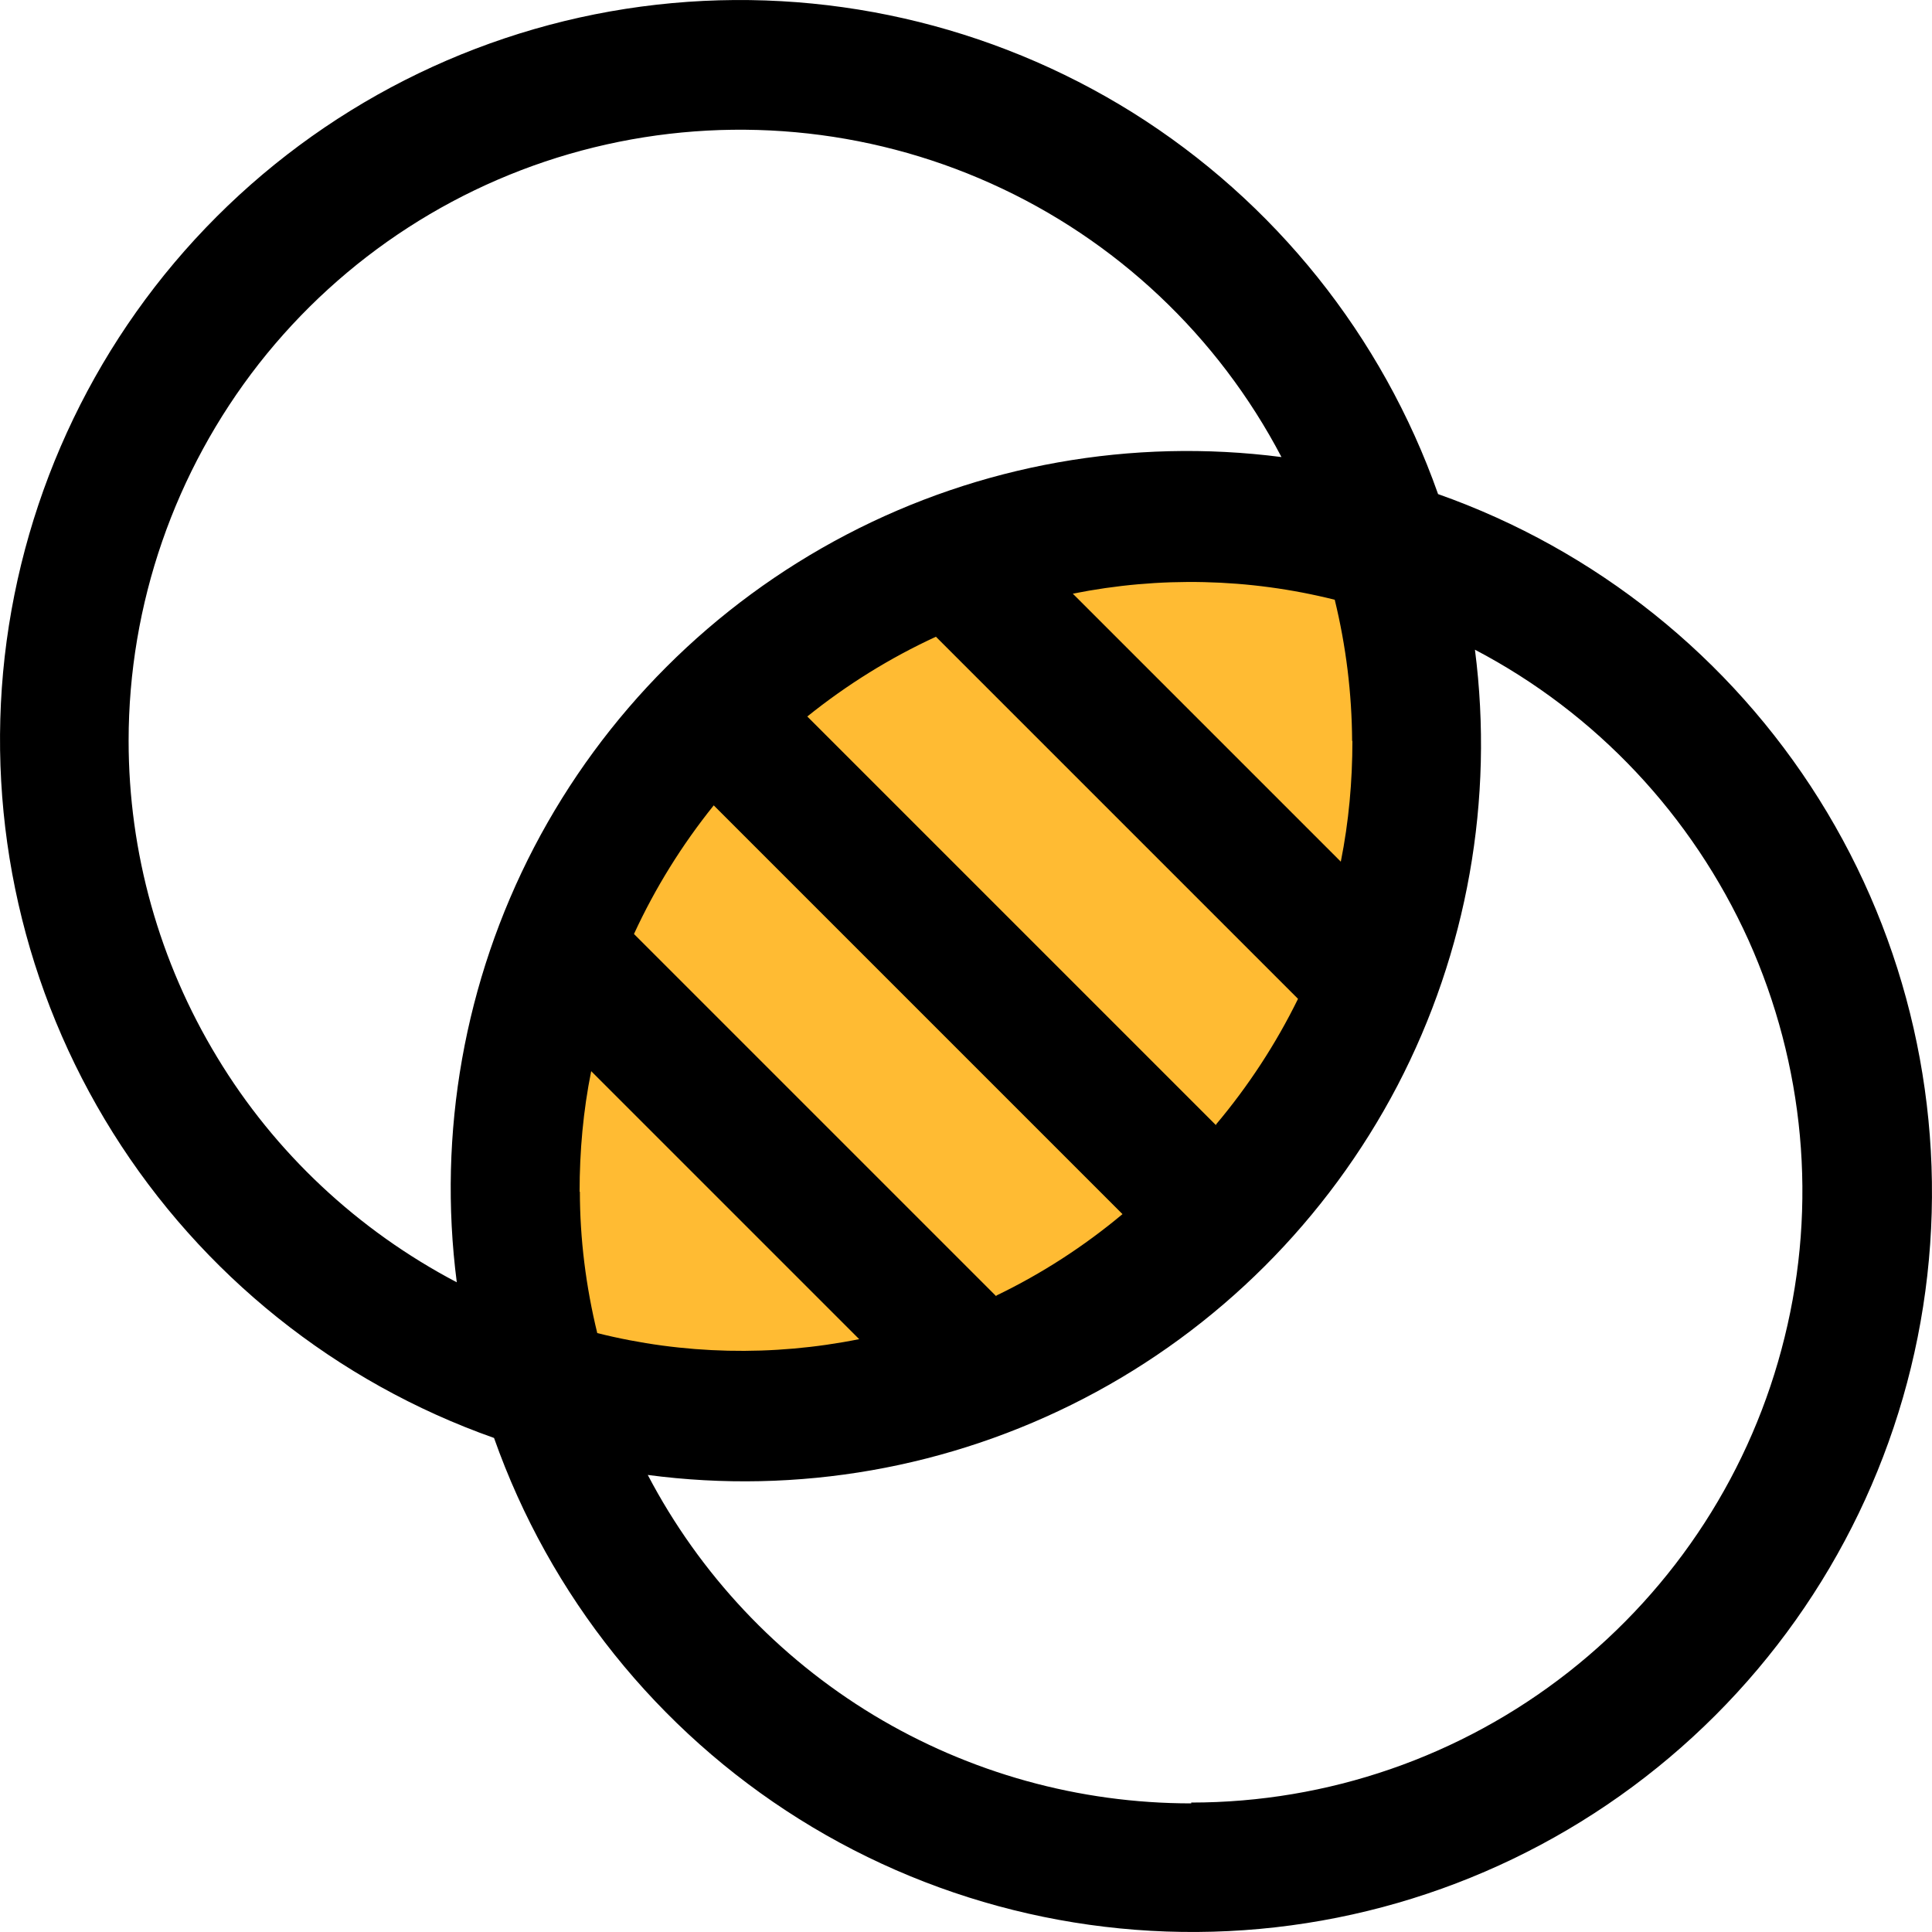
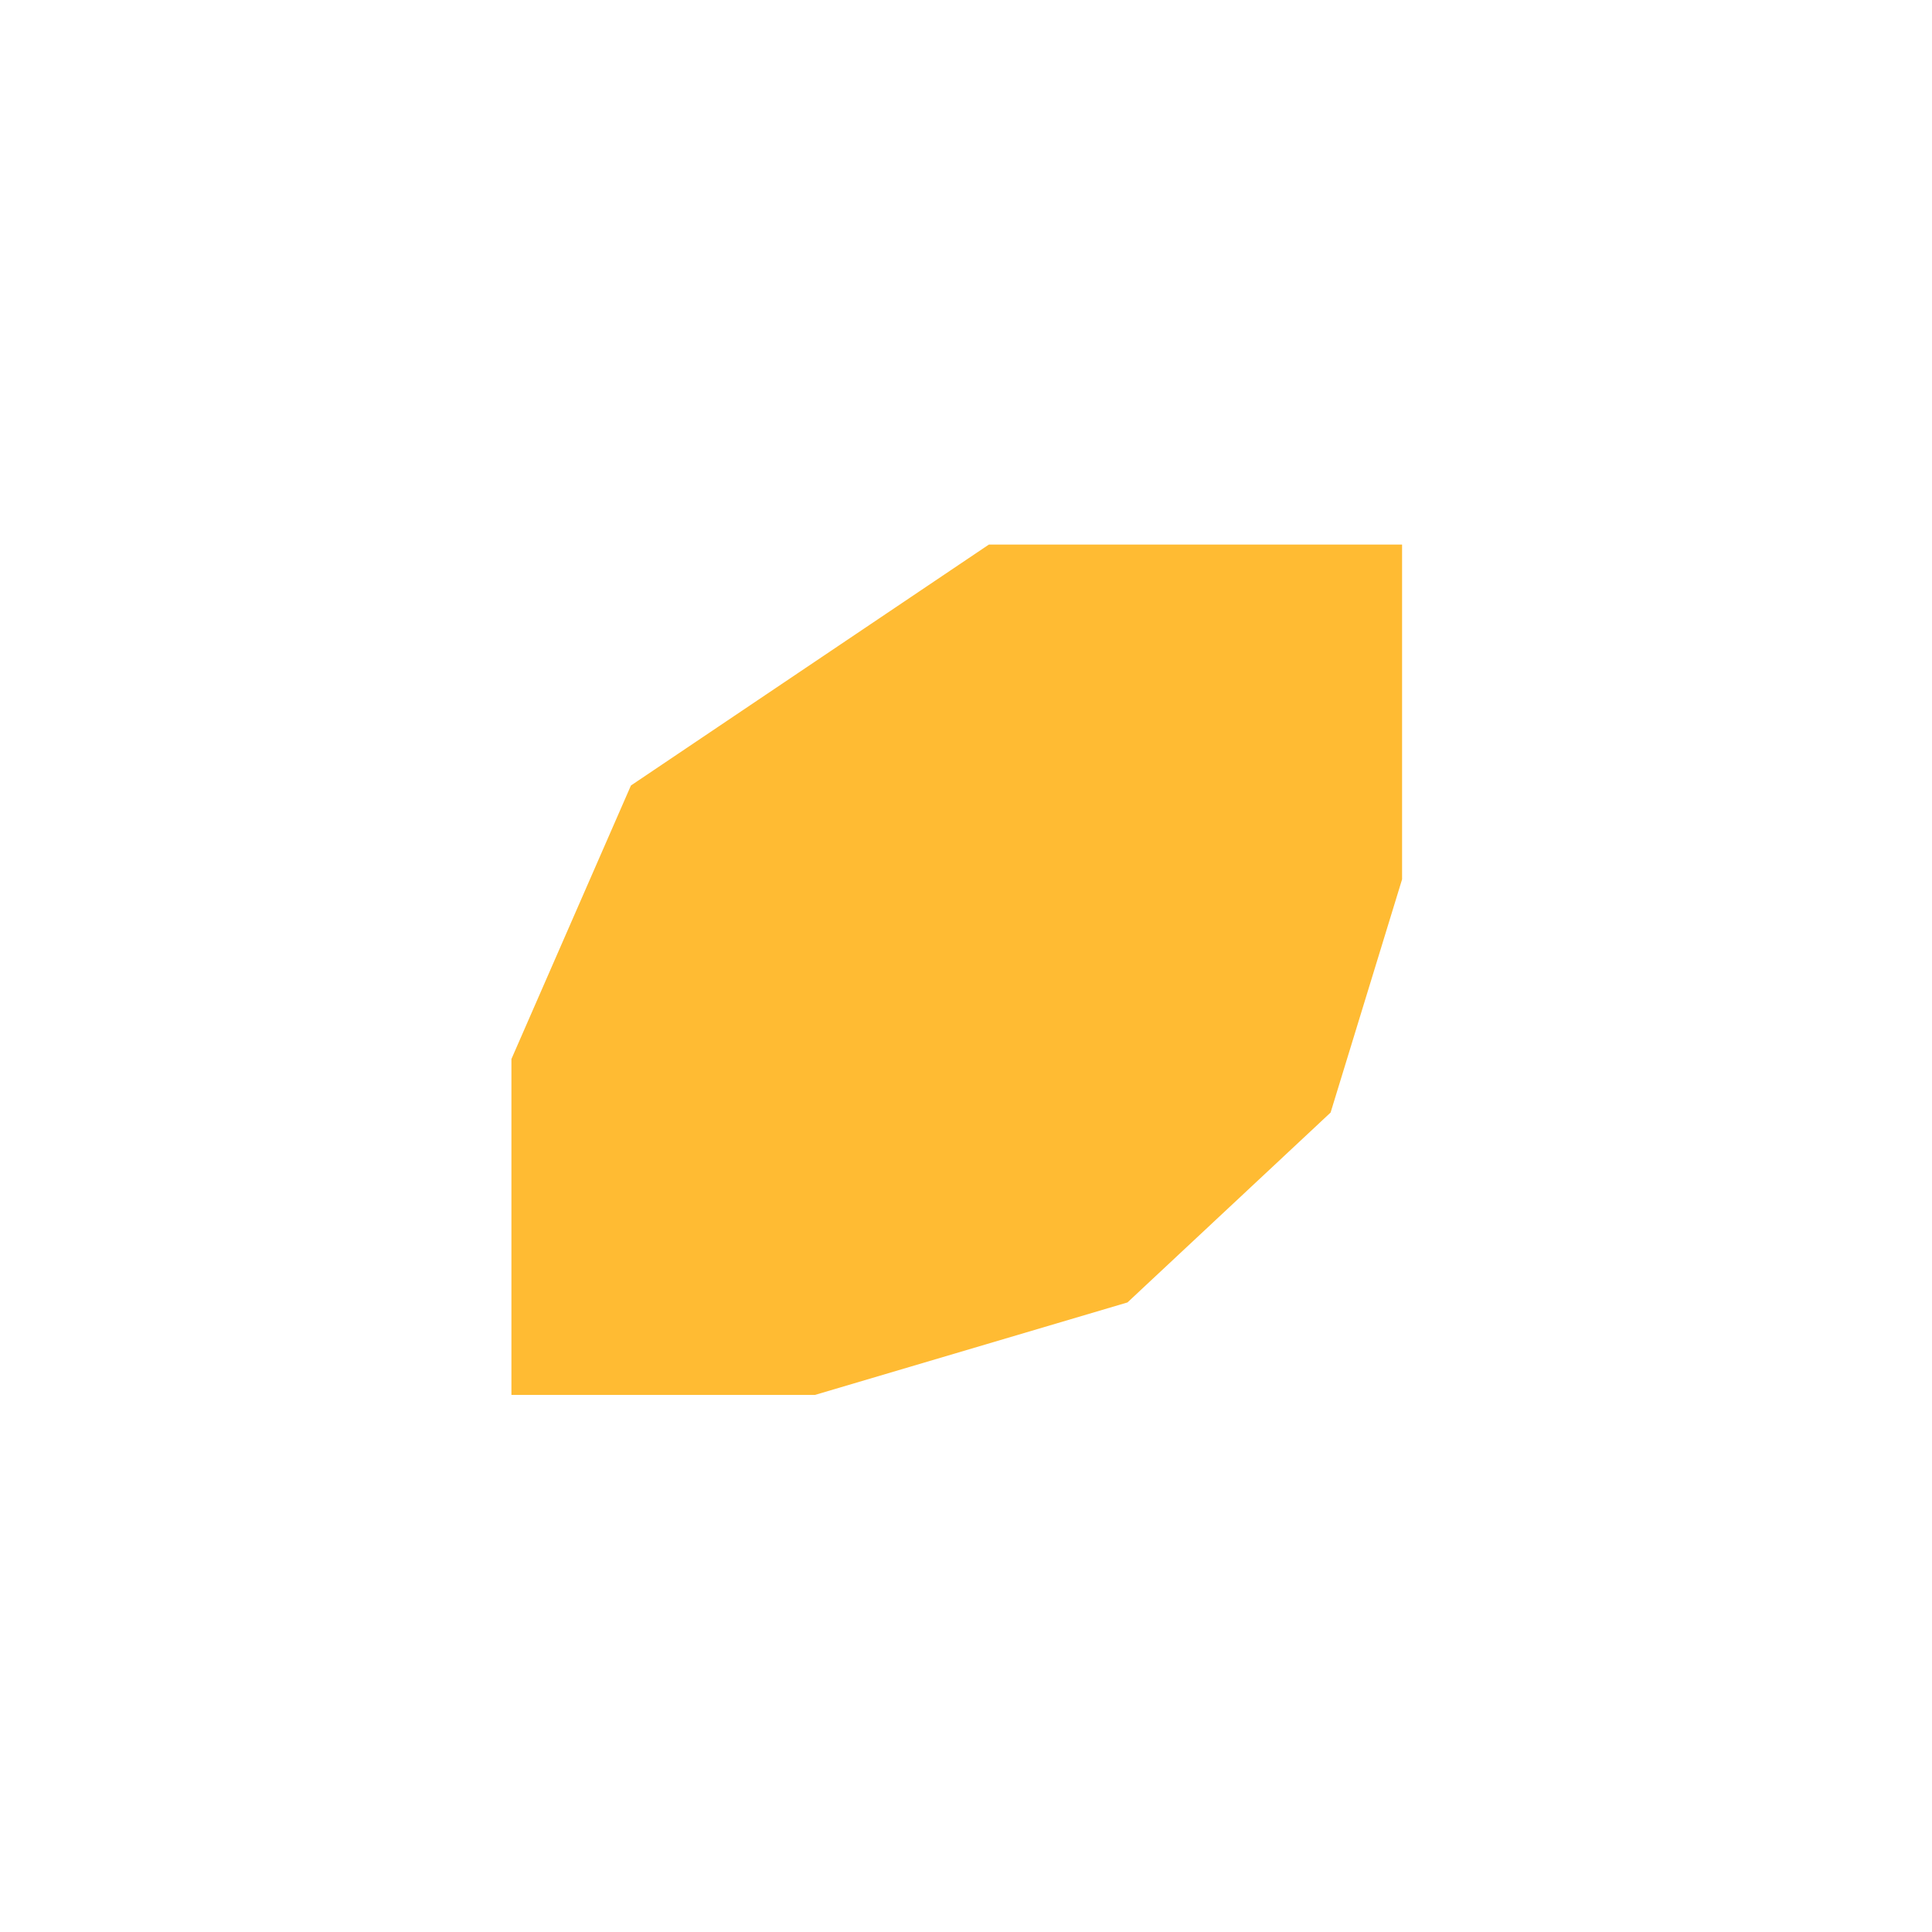
<svg xmlns="http://www.w3.org/2000/svg" id="Layer_2" data-name="Layer 2" viewBox="0 0 70 70">
  <defs>
    <style>      .cls-1 {        fill: #fb3;      }    </style>
  </defs>
  <g id="Layer_1-2" data-name="Layer 1">
    <g>
      <polygon class="cls-1" points="50.8 19.73 35.83 19.73 22.86 28.46 18.53 38.37 18.53 50.54 29.53 50.54 40.85 47.19 48.21 40.31 50.8 31.86 50.8 19.73" />
-       <path d="M43.16,65.34h0c-4.06,0-8.03-1.1-11.51-3.2-3.47-2.1-6.3-5.11-8.18-8.7,5.43.72,10.94-.25,15.8-2.77,4.86-2.52,8.82-6.48,11.36-11.33,2.53-4.85,3.51-10.37,2.81-15.8,4.39,2.3,7.87,6.01,9.91,10.52,2.03,4.52,2.5,9.58,1.31,14.39-1.18,4.81-3.94,9.08-7.84,12.14-3.9,3.06-8.71,4.72-13.66,4.72v.02ZM49,26.84h0c0,1.47-.13,2.93-.42,4.38l-9.71-9.71c3.14-.63,6.38-.56,9.49.22.41,1.68.62,3.39.63,5.12h0ZM44.06,40.77l-14.81-14.81h0c1.43-1.15,2.99-2.12,4.66-2.89l13.12,13.12c-.8,1.63-1.8,3.16-2.97,4.55v.02ZM36.09,46.96l-13.12-13.12h0c.77-1.67,1.74-3.23,2.89-4.66l14.81,14.81h0c-1.4,1.17-2.93,2.16-4.57,2.95v.02ZM21,43.18c0-1.47.13-2.93.42-4.37l9.71,9.71c-3.14.63-6.38.56-9.49-.22-.41-1.68-.63-3.41-.63-5.14v.02ZM4.66,26.84c0-4.95,1.67-9.76,4.72-13.66,3.06-3.9,7.33-6.66,12.14-7.84,4.81-1.18,9.88-.72,14.39,1.31,4.52,2.03,8.22,5.52,10.52,9.91-5.42-.7-10.92.28-15.76,2.81-4.84,2.53-8.79,6.48-11.32,11.33-2.52,4.84-3.5,10.35-2.8,15.76-3.58-1.88-6.59-4.69-8.68-8.15-2.1-3.46-3.21-7.42-3.21-11.47h0ZM52.1,17.89c-2.02-5.72-5.92-10.59-11.06-13.81C35.9.87,29.82-.51,23.79.17c-6.03.68-11.65,3.39-15.94,7.68C3.56,12.14.86,17.76.17,23.79c-.68,6.03.7,12.11,3.92,17.25,3.22,5.14,8.09,9.04,13.81,11.06,2.02,5.72,5.92,10.59,11.06,13.81,5.14,3.22,11.23,4.6,17.25,3.92,6.03-.68,11.65-3.39,15.94-7.68,4.29-4.29,7-9.91,7.68-15.94s-.7-12.11-3.92-17.25c-3.22-5.14-8.09-9.04-13.81-11.06Z" />
    </g>
  </g>
</svg>